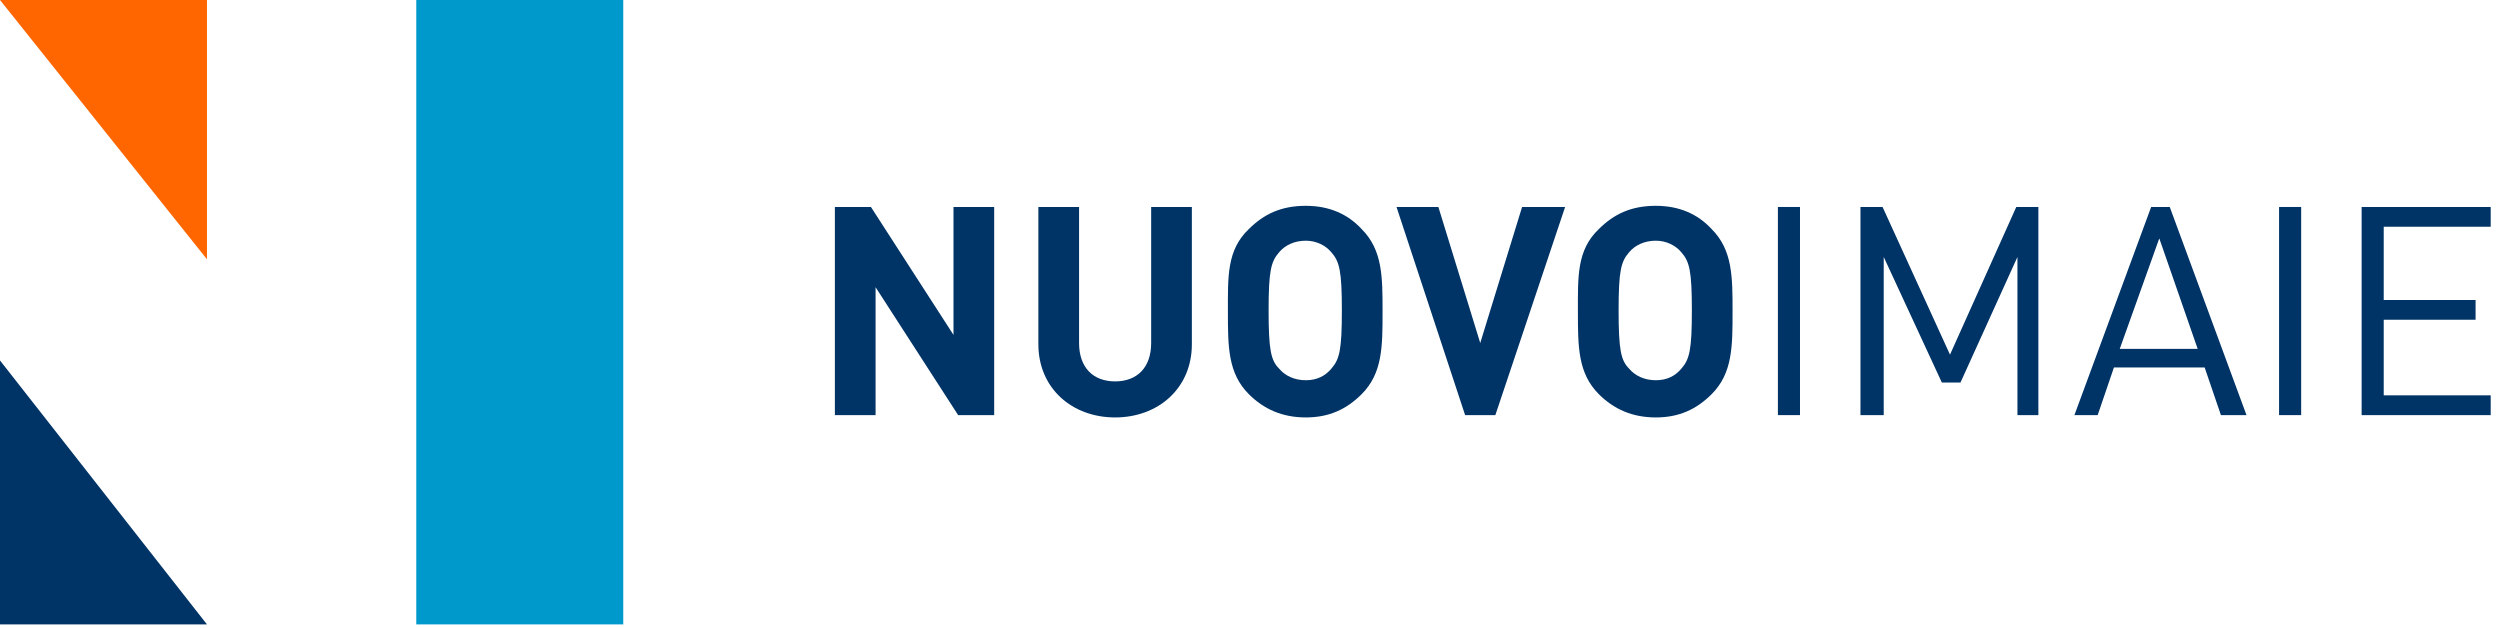
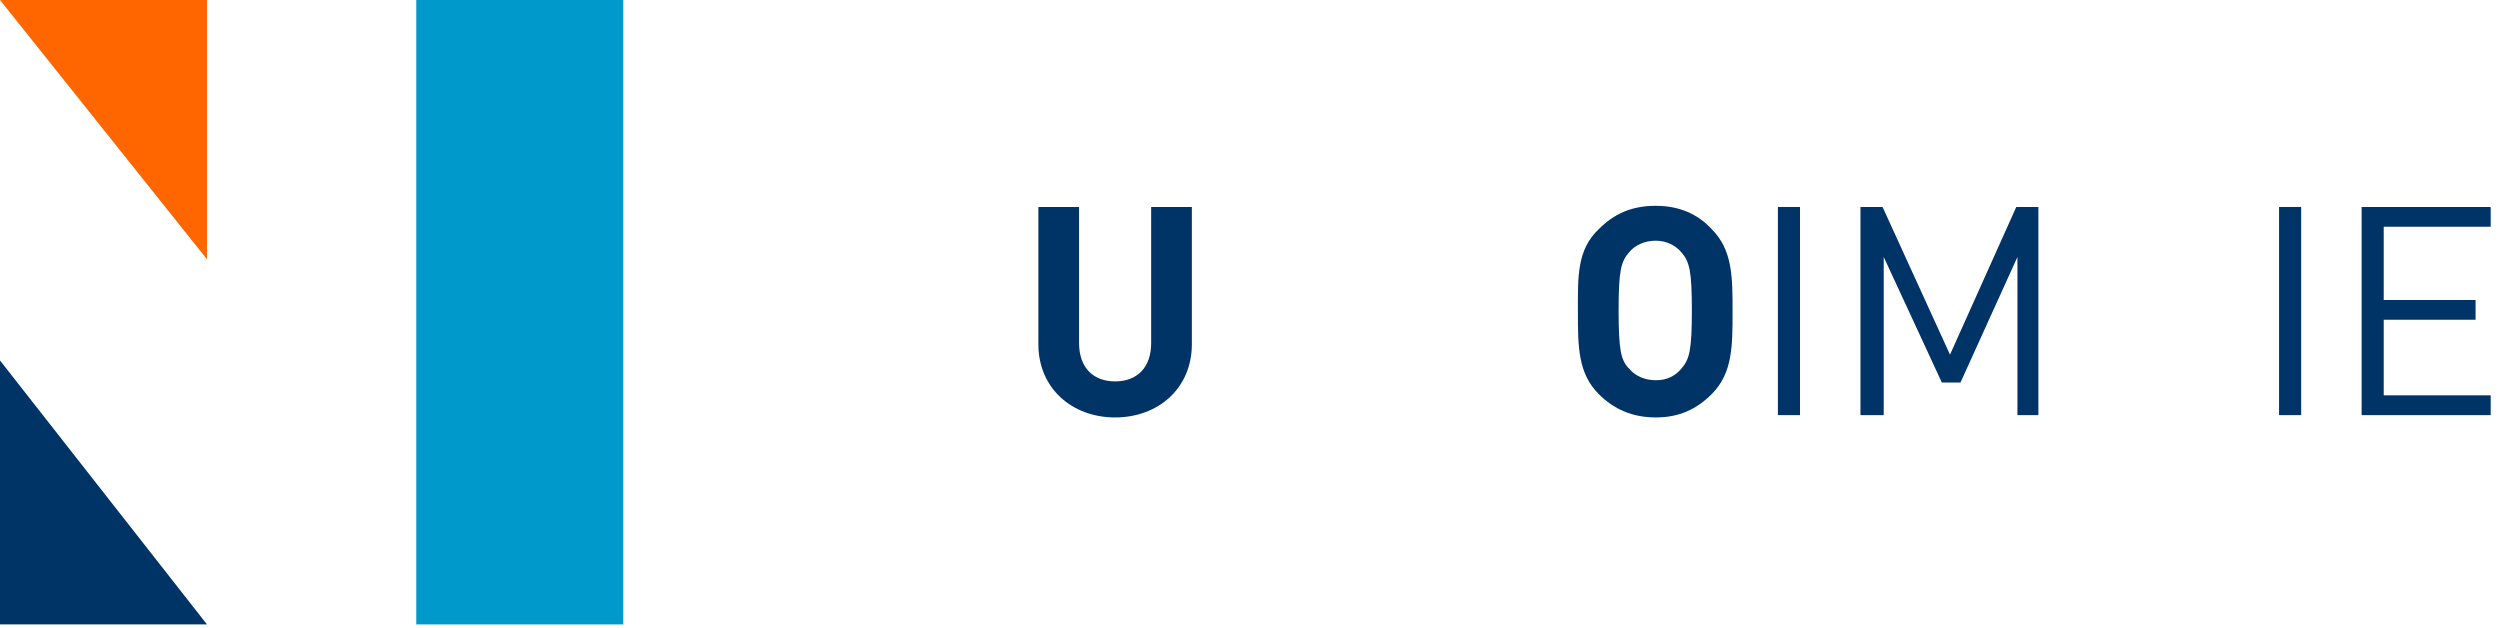
<svg xmlns="http://www.w3.org/2000/svg" width="215" height="54" viewBox="0 0 215 54" fill="none">
  <g clip-path="url(#clip0)">
    <path d="M53.6 0H35.8V53.7H53.6V0Z" fill="#0099CC" />
    <path d="M17.8 53.7H0V31L17.8 53.7Z" fill="#003366" />
    <path d="M17.8 22.3L0 0H17.8V22.3Z" fill="#FF6600" />
-     <path d="M82.4 35.7L75.3 24.7V35.7H71.8V17.8H74.9L82 28.8V17.8H85.5V35.7H82.4Z" fill="#003366" />
    <path d="M95.9 35.9C92.2 35.9 89.3 33.4 89.3 29.6V17.8H92.8V29.5C92.8 31.6 94 32.8 95.9 32.8C97.8 32.8 99 31.6 99 29.5V17.8H102.5V29.6C102.5 33.4 99.6 35.9 95.9 35.9Z" fill="#003366" />
-     <path d="M117.1 33.9C115.8 35.2 114.3 35.9 112.3 35.9C110.3 35.9 108.7 35.2 107.4 33.9C105.6 32.1 105.6 29.8 105.6 26.8C105.6 23.8 105.5 21.5 107.4 19.7C108.7 18.4 110.2 17.7 112.3 17.7C114.3 17.7 115.9 18.4 117.1 19.7C118.9 21.5 118.9 23.8 118.9 26.8C118.9 29.8 118.9 32.1 117.1 33.9ZM114.5 21.7C114 21.1 113.2 20.7 112.3 20.7C111.3 20.7 110.5 21.1 110 21.7C109.3 22.5 109.1 23.3 109.1 26.7C109.1 30.1 109.3 31 110 31.7C110.5 32.3 111.3 32.7 112.3 32.7C113.3 32.7 114 32.3 114.5 31.7C115.2 30.9 115.4 30.1 115.4 26.7C115.4 23.3 115.2 22.5 114.5 21.7Z" fill="#003366" />
-     <path d="M128.6 35.7H126L120.1 17.8H123.7L127.3 29.5L130.9 17.8H134.6L128.6 35.7Z" fill="#003366" />
    <path d="M147.2 33.9C145.9 35.2 144.4 35.9 142.4 35.9C140.4 35.9 138.8 35.2 137.5 33.9C135.7 32.1 135.7 29.8 135.7 26.8C135.7 23.8 135.6 21.5 137.5 19.7C138.8 18.4 140.3 17.7 142.4 17.7C144.4 17.7 146 18.4 147.2 19.7C149 21.5 149 23.8 149 26.8C149 29.8 149 32.1 147.2 33.9ZM144.6 21.7C144.1 21.1 143.3 20.7 142.4 20.7C141.4 20.7 140.6 21.1 140.1 21.7C139.4 22.5 139.2 23.3 139.2 26.7C139.2 30.1 139.4 31 140.1 31.7C140.6 32.3 141.4 32.7 142.4 32.7C143.4 32.7 144.1 32.3 144.6 31.7C145.3 30.9 145.5 30.1 145.5 26.7C145.5 23.3 145.3 22.5 144.6 21.7Z" fill="#003366" />
    <path d="M152.899 35.7V17.8H154.799V35.7H152.899Z" fill="#003366" />
    <path d="M173.5 35.7V22.1L168.6 32.9H167L162 22.1V35.7H160V17.8H161.9L167.7 30.5L173.4 17.8H175.3V35.7H173.5Z" fill="#003366" />
-     <path d="M190.999 35.7L189.599 31.6H181.799L180.399 35.7H178.399L184.999 17.8H186.599L193.199 35.7H190.999ZM185.699 20.5L182.299 30H188.999L185.699 20.5Z" fill="#003366" />
    <path d="M196 35.7V17.8H197.9V35.7H196Z" fill="#003366" />
    <path d="M203.1 35.7V17.8H214.2V19.5H205V25.8H212.9V27.5H205V34H214.2V35.7H203.1Z" fill="#003366" />
  </g>
  <defs>
    <clipPath id="clip0">
      <rect width="214.2" height="53.7" fill="white" />
    </clipPath>
  </defs>
</svg>